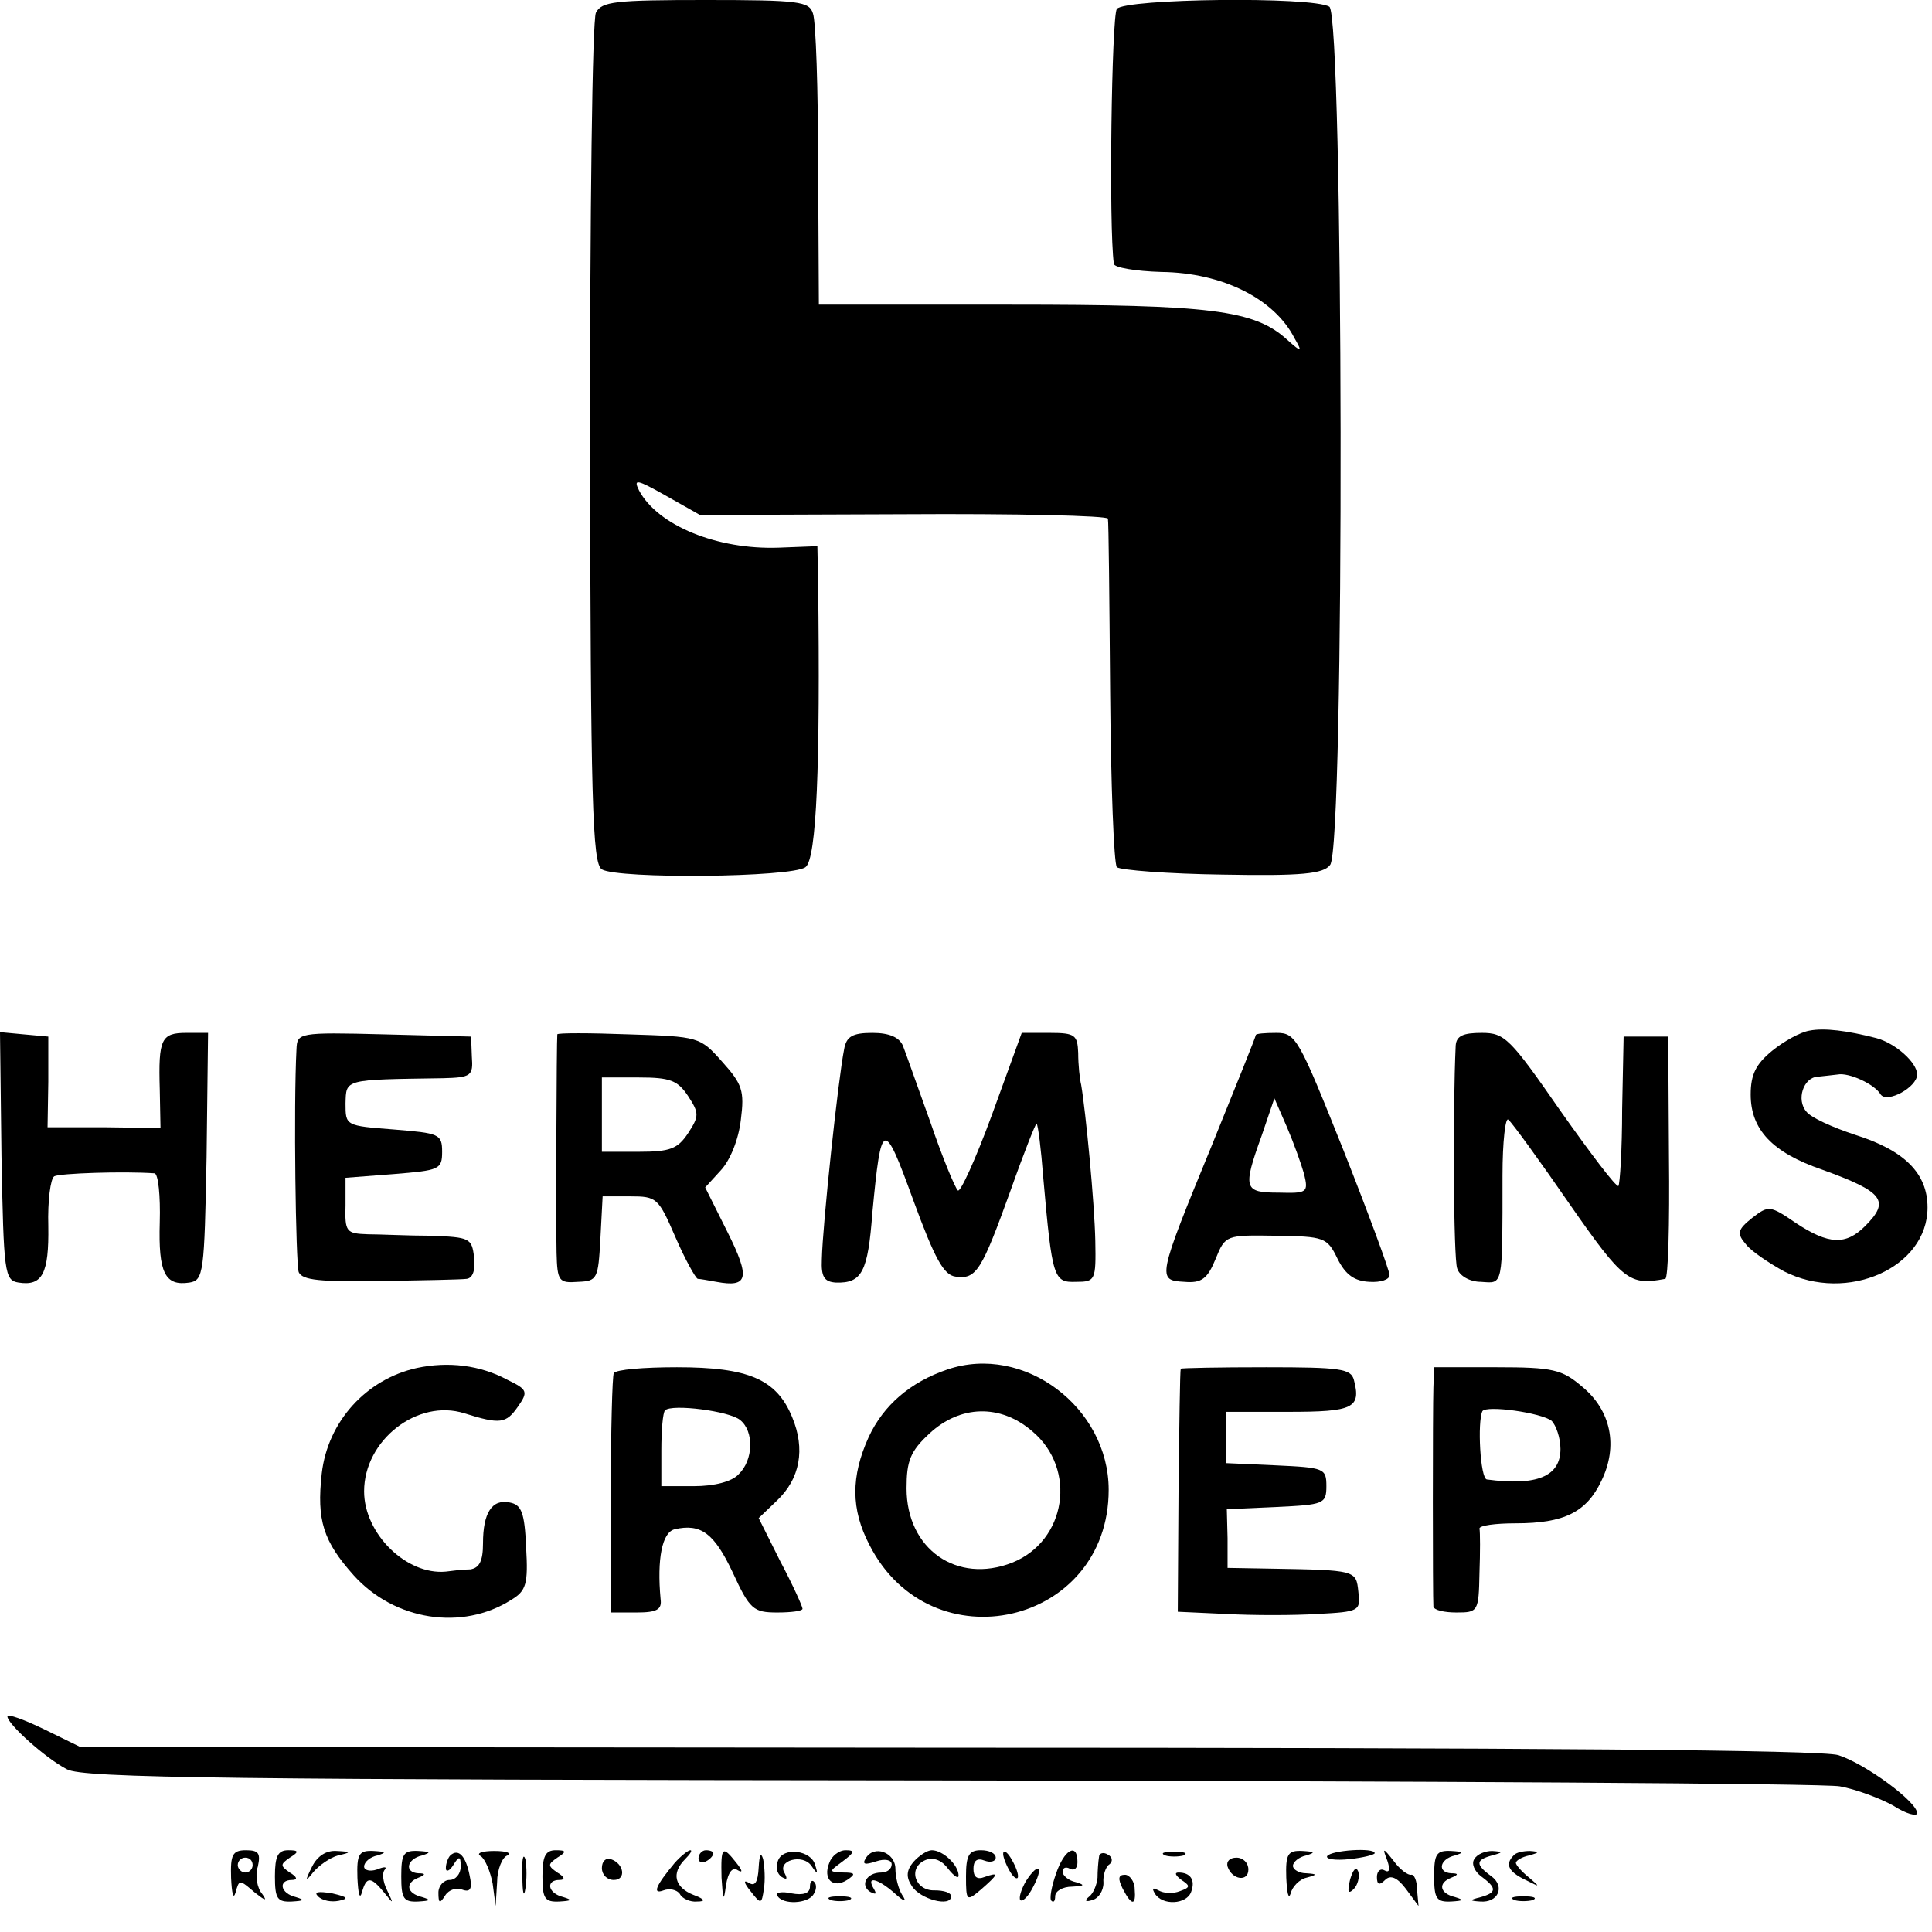
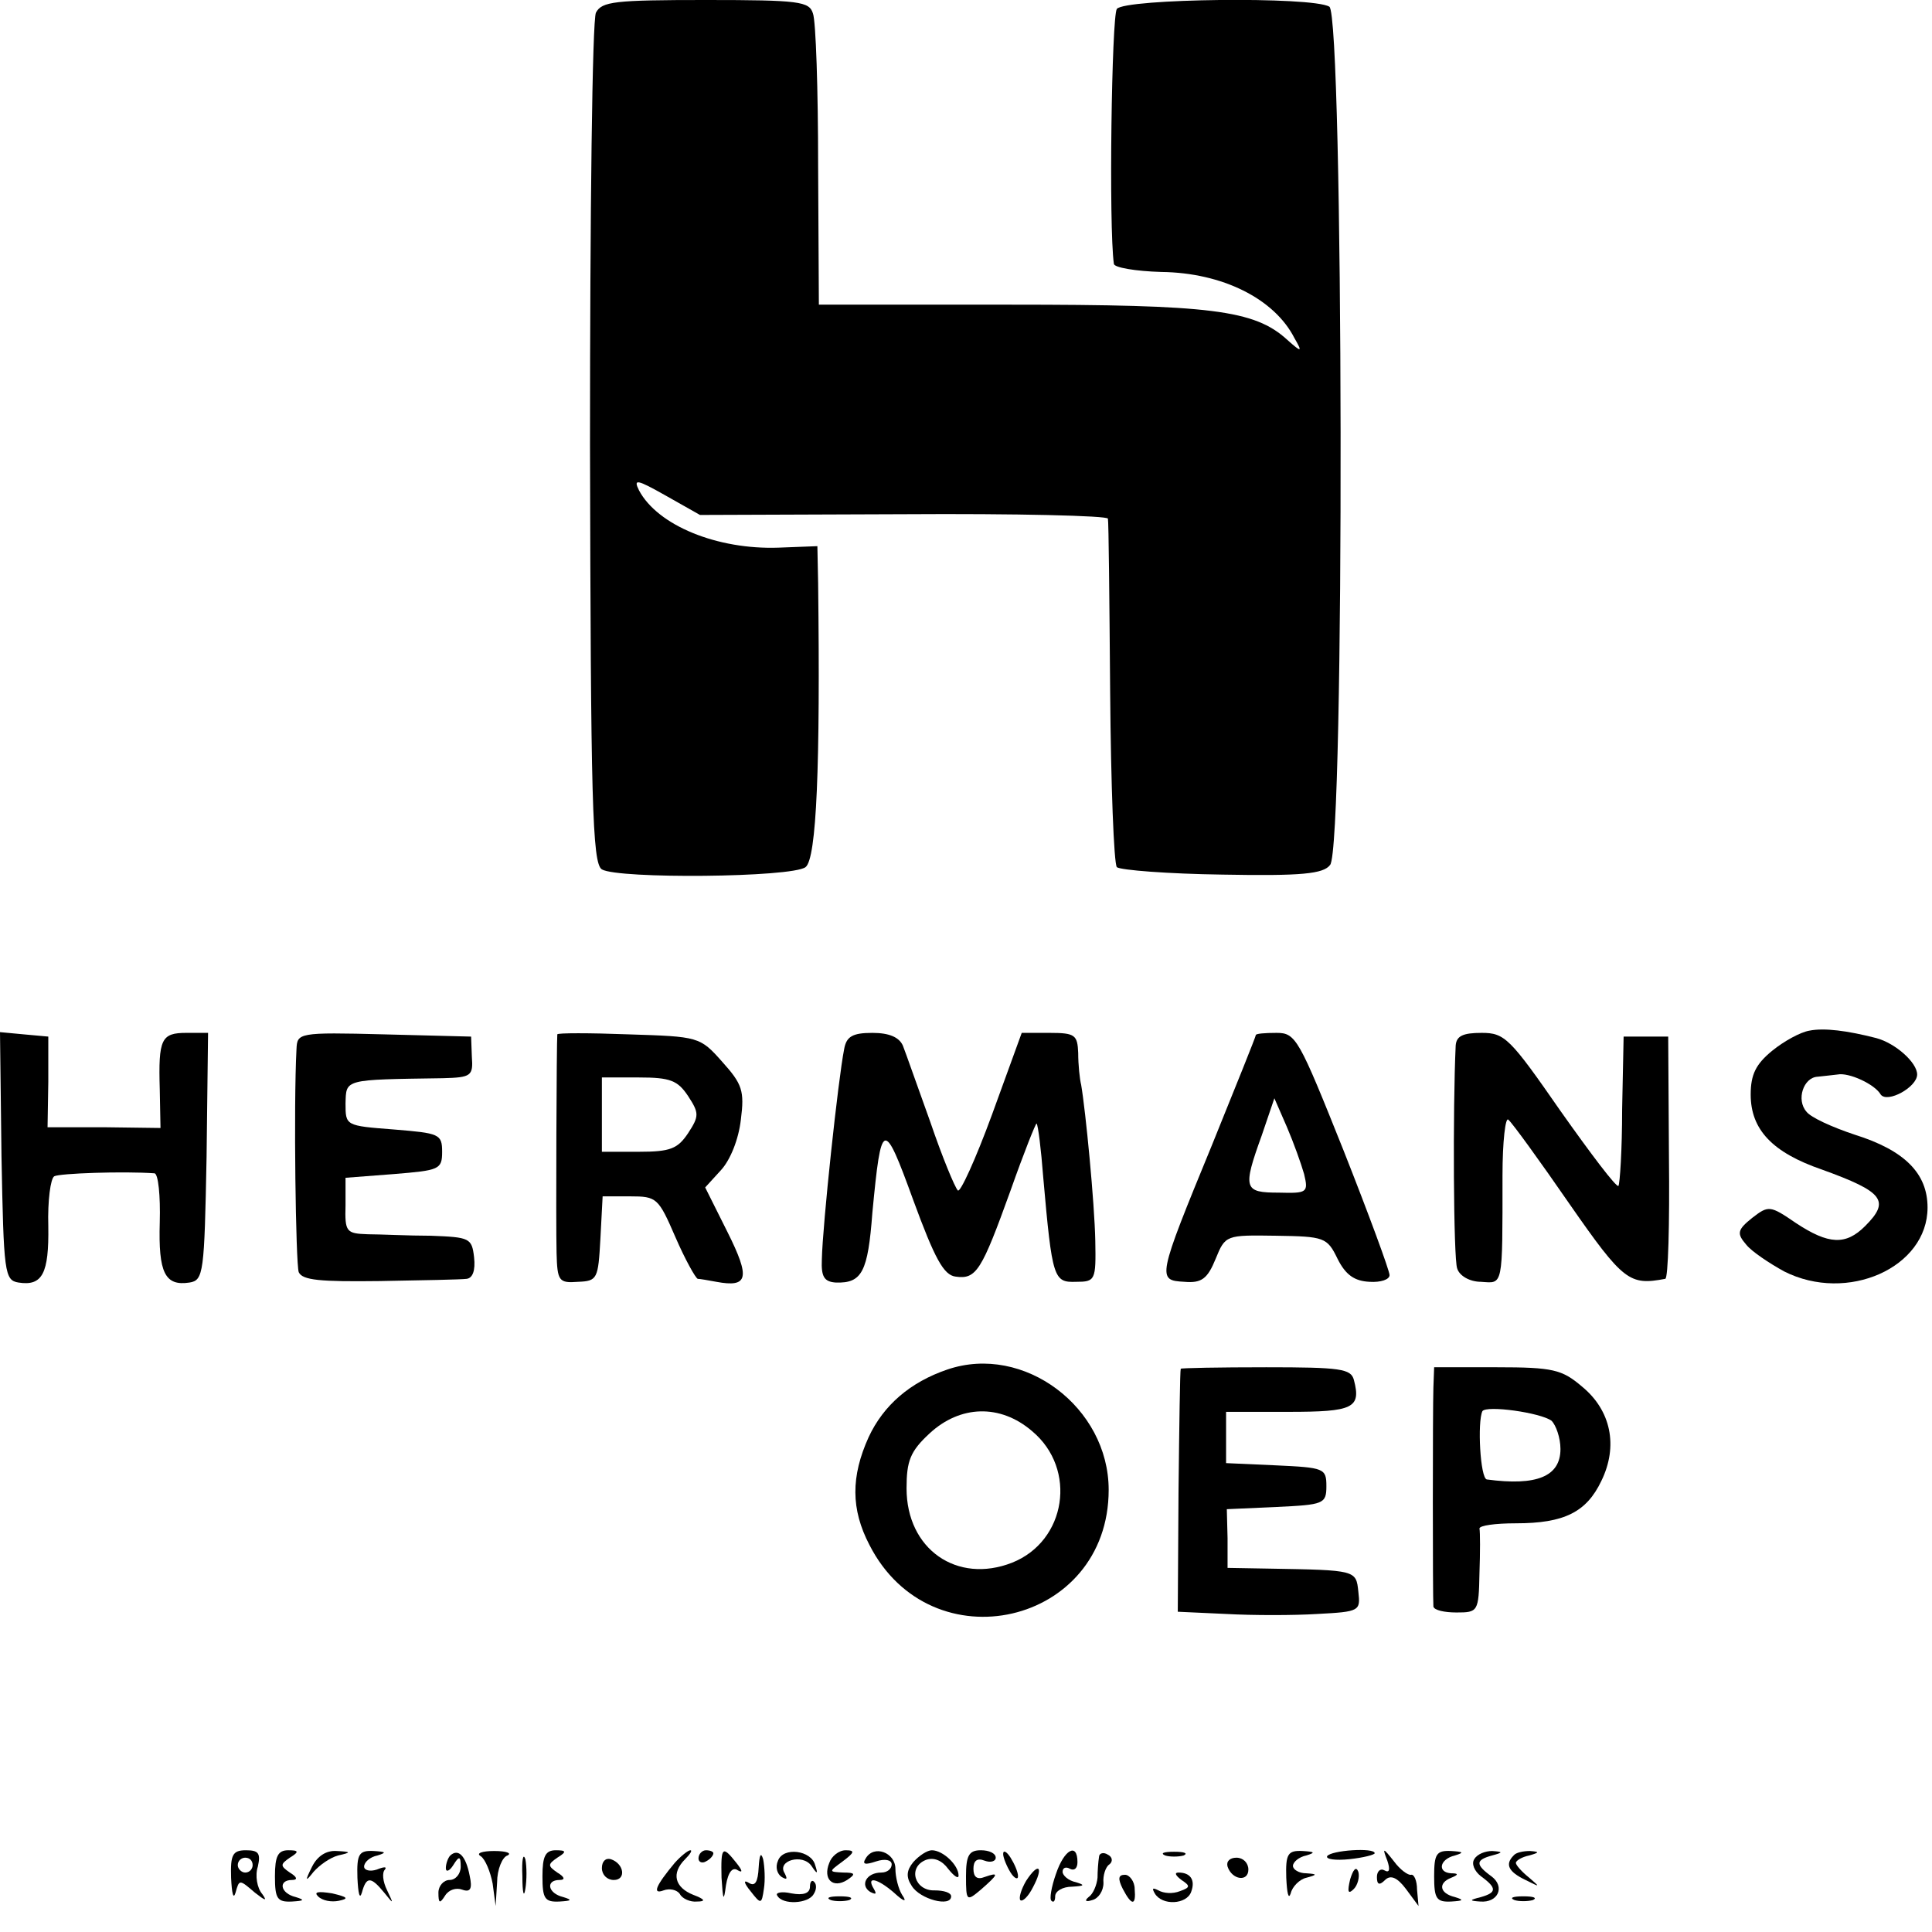
<svg xmlns="http://www.w3.org/2000/svg" version="1.0" width="260pt" height="260pt" viewBox="0 0 260 260" preserveAspectRatio="xMidYMid meet">
  <g transform="translate(0,260) scale(0.1,-0.1)" fill="#000000" stroke="none">
    <path d="M802 2583 c-5 -10 -8 -271 -8 -581 1 -480 3 -564 16 -572 22 -13 255 -11 274 3 15 11 20 137 17 382 l-1 50 -52 -2 c-83 -3 -163 30 -188 77 -8 16 -3 15 36 -7 l46 -26 274 1 c151 1 275 -2 275 -6 1 -4 2 -109 3 -234 1 -124 5 -230 9 -235 5 -4 69 -9 142 -10 107 -2 136 1 145 13 20 23 18 1143 -1 1155 -23 14 -275 11 -286 -3 -7 -10 -11 -293 -4 -343 0 -5 29 -10 64 -11 82 -1 152 -36 179 -89 11 -19 10 -20 -10 -2 -44 40 -103 47 -372 47 l-258 0 -1 187 c0 102 -3 195 -7 205 -5 16 -18 18 -144 18 -123 0 -140 -2 -148 -17z" />
    <path d="M2435 1213 c-12 -2 -34 -14 -50 -27 -22 -18 -29 -32 -29 -59 0 -47 29 -78 96 -101 83 -30 92 -42 58 -76 -26 -26 -49 -25 -93 4 -35 24 -37 24 -59 7 -20 -16 -21 -21 -8 -36 7 -9 31 -25 51 -36 85 -43 193 5 193 86 0 46 -31 77 -98 98 -30 10 -59 23 -65 31 -14 16 -4 46 15 47 8 1 20 2 27 3 15 3 50 -13 58 -27 9 -12 49 10 49 27 0 16 -29 42 -55 49 -39 10 -70 14 -90 10z" />
    <path d="M2 1044 c3 -157 4 -167 23 -170 32 -5 41 12 40 76 -1 34 3 64 8 67 7 4 93 7 135 4 5 -1 8 -30 7 -66 -2 -68 7 -86 40 -81 19 3 20 13 23 169 l2 167 -29 0 c-34 0 -38 -8 -36 -76 l1 -52 -76 1 -76 0 1 61 0 61 -33 3 -32 3 2 -167z" />
    <path d="M399 1188 c-4 -76 -1 -288 3 -300 5 -11 29 -13 109 -12 57 1 110 2 117 3 8 1 12 11 10 29 -3 26 -6 27 -58 29 -30 0 -69 2 -85 2 -29 1 -31 3 -30 39 l0 37 65 5 c61 5 65 6 65 30 0 24 -4 25 -65 30 -65 5 -65 5 -65 35 1 33 -3 32 131 34 38 1 41 3 39 29 l-1 27 -117 3 c-116 3 -117 2 -118 -20z" />
    <path d="M750 1208 c-1 -7 -2 -256 -1 -294 1 -38 3 -41 29 -39 26 1 27 4 30 58 l3 57 37 0 c36 0 38 -2 61 -55 13 -30 27 -55 30 -56 3 0 14 -2 25 -4 43 -8 46 5 15 67 l-30 60 21 23 c13 14 24 42 27 68 5 39 2 48 -25 78 -30 34 -32 34 -126 37 -53 2 -96 2 -96 0z m176 -83 c15 -23 15 -27 0 -50 -14 -21 -24 -25 -66 -25 l-50 0 0 50 0 50 50 0 c42 0 52 -4 66 -25z" />
    <path d="M1136 1188 c-8 -40 -29 -236 -30 -283 -1 -23 3 -30 19 -31 35 -1 43 14 49 94 12 126 15 127 55 17 29 -79 41 -101 57 -103 28 -4 35 8 74 116 18 51 34 91 35 90 2 -2 6 -34 9 -73 12 -136 14 -141 44 -140 26 0 27 2 26 55 -1 51 -13 175 -19 210 -2 8 -4 27 -4 43 -1 24 -4 27 -38 27 l-38 0 -40 -110 c-22 -60 -43 -106 -46 -102 -4 4 -21 45 -37 92 -17 47 -33 93 -37 103 -5 11 -18 17 -41 17 -27 0 -35 -5 -38 -22z" />
    <path d="M1690 1207 c0 -2 -27 -69 -59 -148 -74 -180 -74 -182 -37 -184 23 -2 31 4 42 31 13 32 14 32 81 31 65 -1 69 -2 83 -31 11 -22 23 -30 43 -31 15 -1 27 3 27 9 0 6 -28 82 -62 168 -60 150 -64 158 -90 158 -16 0 -28 -1 -28 -3z m65 -187 c6 -25 4 -26 -34 -25 -47 0 -49 5 -23 77 l17 50 17 -39 c9 -21 19 -49 23 -63z" />
    <path d="M1959 1193 c-4 -85 -3 -287 2 -300 3 -10 17 -18 32 -18 30 -2 29 -9 29 143 0 46 4 80 8 75 5 -4 42 -55 82 -113 73 -105 81 -110 129 -101 4 0 6 74 5 164 l-1 162 -30 0 -30 0 -2 -98 c0 -54 -3 -100 -5 -103 -3 -2 -37 43 -78 101 -68 98 -75 105 -106 105 -25 0 -34 -4 -35 -17z" />
-     <path d="M561 759 c-68 -15 -120 -72 -128 -142 -7 -63 2 -91 43 -137 55 -61 146 -75 212 -33 20 12 23 21 20 71 -2 46 -6 57 -22 60 -24 5 -36 -14 -36 -55 0 -24 -5 -33 -17 -35 -10 0 -25 -2 -33 -3 -53 -5 -110 51 -110 108 0 69 72 125 135 105 48 -15 56 -14 72 9 14 20 13 23 -14 36 -37 20 -80 25 -122 16z" />
+     <path d="M561 759 z" />
    <path d="M1275 757 c-50 -17 -86 -48 -106 -91 -24 -53 -24 -97 1 -145 83 -163 322 -108 322 74 0 111 -114 197 -217 162z m114 -83 c61 -51 46 -148 -27 -177 -74 -29 -142 18 -142 100 0 37 5 50 31 74 41 38 95 40 138 3z" />
-     <path d="M826 752 c-2 -4 -4 -78 -4 -165 l0 -157 35 0 c27 0 34 4 32 18 -5 54 2 90 19 94 35 8 53 -5 78 -58 23 -50 28 -54 60 -54 19 0 34 2 34 5 0 3 -13 32 -30 64 l-29 58 24 23 c32 30 39 70 21 113 -21 51 -59 67 -155 67 -44 0 -82 -3 -85 -8z m170 -63 c19 -15 18 -54 -2 -73 -9 -10 -33 -16 -60 -16 l-44 0 0 48 c0 27 2 51 5 54 9 9 87 -1 101 -13z" />
    <path d="M1589 758 c-1 -2 -2 -76 -3 -165 l-1 -162 65 -3 c36 -2 91 -2 123 0 57 3 58 4 55 30 -3 29 -3 29 -119 31 l-57 1 0 40 -1 39 67 3 c63 3 67 4 67 28 0 24 -3 25 -68 28 l-67 3 0 34 0 35 84 0 c87 0 98 5 88 43 -4 15 -18 17 -118 17 -63 0 -115 -1 -115 -2z" />
    <path d="M1929 733 c-1 -30 -1 -283 0 -295 1 -5 15 -8 31 -8 29 0 30 1 31 53 1 28 1 55 0 60 0 4 21 7 49 7 65 0 95 15 115 57 23 47 13 95 -26 127 -27 23 -39 26 -115 26 l-84 0 -1 -27z m159 -45 c6 -6 12 -23 12 -38 0 -37 -32 -50 -99 -41 -9 1 -13 78 -6 92 6 8 78 -2 93 -13z" />
-     <path d="M10 290 c0 -10 51 -56 80 -71 21 -12 223 -14 1186 -15 639 -1 1179 -4 1200 -8 22 -4 54 -16 72 -26 17 -11 32 -15 32 -10 0 15 -69 66 -106 78 -23 7 -404 10 -1200 10 l-1166 1 -49 24 c-27 13 -49 21 -49 17z" />
    <path d="M311 73 c1 -21 3 -30 6 -20 5 18 5 18 26 0 14 -11 17 -12 10 -2 -7 8 -10 25 -6 37 4 18 1 22 -16 22 -18 0 -21 -6 -20 -37z m29 17 c0 -5 -4 -10 -10 -10 -5 0 -10 5 -10 10 0 6 5 10 10 10 6 0 10 -4 10 -10z" />
    <path d="M370 75 c0 -30 3 -35 23 -34 16 1 18 2 5 6 -21 5 -24 23 -5 23 8 0 7 4 -3 10 -13 9 -13 11 0 20 13 8 12 10 -2 10 -14 0 -18 -8 -18 -35z" />
    <path d="M420 88 c-10 -20 -9 -21 2 -7 8 9 22 19 33 22 18 4 18 5 -2 6 -14 1 -26 -7 -33 -21z" />
    <path d="M481 73 c1 -21 3 -30 6 -20 6 22 12 22 30 0 13 -16 13 -16 4 3 -6 12 -7 24 -3 28 3 4 -1 4 -11 0 -9 -3 -17 -1 -17 4 0 6 8 13 18 15 13 4 11 5 -5 6 -20 1 -23 -4 -22 -36z" />
-     <path d="M540 75 c0 -30 3 -35 23 -34 16 1 18 2 5 6 -21 5 -23 19 -5 26 10 4 10 6 0 6 -19 1 -16 19 5 24 13 4 11 5 -5 6 -20 1 -23 -4 -23 -34z" />
    <path d="M606 103 c-3 -3 -6 -11 -6 -17 0 -6 5 -4 10 4 8 13 10 12 10 -2 0 -10 -7 -18 -15 -18 -8 0 -15 -8 -15 -17 0 -15 2 -15 9 -4 5 8 15 11 23 8 11 -4 14 1 10 19 -5 26 -15 37 -26 27z" />
    <path d="M647 102 c6 -4 13 -21 16 -37 l4 -30 2 32 c0 17 7 34 14 36 6 3 -1 6 -18 6 -16 0 -25 -3 -18 -7z" />
    <path d="M703 75 c0 -22 2 -30 4 -17 2 12 2 30 0 40 -3 9 -5 -1 -4 -23z" />
    <path d="M730 75 c0 -30 3 -35 23 -34 16 1 18 2 5 6 -21 5 -24 23 -5 23 8 0 7 4 -3 10 -13 9 -13 11 0 20 13 8 12 10 -2 10 -14 0 -18 -8 -18 -35z" />
    <path d="M908 93 c-25 -30 -31 -43 -15 -37 8 3 18 1 22 -5 3 -6 14 -11 23 -10 12 0 11 3 -5 9 -25 10 -30 29 -11 48 7 7 10 12 7 12 -3 0 -13 -8 -21 -17z" />
    <path d="M940 99 c0 -5 5 -7 10 -4 6 3 10 8 10 11 0 2 -4 4 -10 4 -5 0 -10 -5 -10 -11z" />
    <path d="M971 73 c2 -31 3 -33 6 -10 3 18 9 25 16 20 7 -4 6 0 -2 10 -19 24 -21 22 -20 -20z" />
    <path d="M1021 87 c-1 -20 -5 -26 -13 -21 -8 5 -7 0 2 -11 14 -18 15 -18 18 3 2 12 1 30 -1 40 -3 10 -5 6 -6 -11z" />
    <path d="M1047 96 c-4 -9 -1 -18 5 -22 7 -4 8 -3 4 5 -11 17 24 27 36 10 8 -12 9 -11 5 1 -5 20 -43 25 -50 6z" />
    <path d="M1116 93 c-9 -22 5 -35 24 -23 12 8 11 10 -5 10 -20 1 -20 1 -1 15 16 12 17 15 4 15 -9 0 -19 -8 -22 -17z" />
    <path d="M1165 99 c-5 -8 -1 -9 14 -4 12 4 21 2 21 -4 0 -6 -6 -11 -14 -11 -20 0 -29 -17 -15 -26 8 -4 9 -3 5 4 -11 18 5 14 27 -5 14 -13 18 -13 11 -3 -5 8 -9 24 -9 35 0 22 -29 33 -40 14z" />
    <path d="M1229 94 c-9 -11 -10 -20 -2 -32 11 -18 53 -29 53 -14 0 5 -10 8 -22 8 -27 -1 -37 31 -12 41 11 4 22 -1 30 -12 8 -10 14 -14 14 -9 0 14 -21 34 -36 34 -6 0 -17 -7 -25 -16z" />
    <path d="M1300 75 c0 -34 1 -34 20 -18 24 21 25 24 5 17 -10 -4 -15 0 -15 11 0 11 5 15 15 11 8 -3 15 -1 15 4 0 6 -9 10 -20 10 -16 0 -20 -7 -20 -35z" />
    <path d="M1350 105 c0 -5 5 -17 10 -25 5 -8 10 -10 10 -5 0 6 -5 17 -10 25 -5 8 -10 11 -10 5z" />
    <path d="M1421 78 c-6 -17 -9 -34 -6 -36 3 -3 5 0 5 6 0 7 10 13 23 13 16 1 18 2 5 6 -10 2 -18 9 -18 14 0 6 5 7 10 4 6 -3 10 1 10 9 0 27 -18 17 -29 -16z" />
    <path d="M1479 101 c-1 -6 -2 -19 -2 -28 -1 -10 -6 -22 -12 -26 -6 -5 -4 -7 5 -4 8 2 15 12 15 23 -1 10 3 22 8 25 5 4 4 10 -2 13 -6 4 -12 2 -12 -3z" />
    <path d="M1568 103 c6 -2 18 -2 25 0 6 3 1 5 -13 5 -14 0 -19 -2 -12 -5z" />
    <path d="M1731 73 c1 -21 3 -30 6 -21 2 9 12 19 21 21 15 4 15 5 0 6 -10 0 -18 5 -18 10 0 5 8 12 18 14 13 4 11 5 -5 6 -20 1 -23 -4 -22 -36z" />
    <path d="M1786 102 c-2 -4 11 -6 30 -4 19 2 34 6 34 8 0 8 -59 4 -64 -4z" />
    <path d="M1867 96 c4 -12 3 -17 -4 -13 -5 3 -10 -1 -10 -9 0 -10 3 -12 11 -4 7 7 16 4 28 -12 l17 -23 -2 22 c0 12 -4 21 -8 20 -4 -1 -15 7 -23 18 -15 19 -16 19 -9 1z" />
    <path d="M1930 75 c0 -30 3 -35 23 -34 16 1 18 2 5 6 -21 5 -23 19 -5 26 10 4 10 6 0 6 -19 1 -16 19 5 24 13 4 11 5 -5 6 -20 1 -23 -4 -23 -34z" />
    <path d="M1984 98 c-4 -6 0 -16 9 -23 22 -16 21 -22 0 -28 -16 -4 -16 -5 -1 -6 24 -2 34 20 15 34 -22 16 -21 22 1 28 15 4 15 5 0 6 -9 0 -20 -4 -24 -11z" />
    <path d="M2037 103 c-12 -12 -7 -22 16 -33 20 -10 20 -10 5 3 -10 8 -18 17 -18 20 0 3 8 8 18 10 14 4 14 5 1 6 -9 0 -19 -2 -22 -6z" />
    <path d="M810 86 c0 -9 7 -16 16 -16 17 0 14 22 -4 28 -7 2 -12 -3 -12 -12z" />
    <path d="M1652 88 c6 -18 28 -21 28 -4 0 9 -7 16 -16 16 -9 0 -14 -5 -12 -12z" />
    <path d="M1381 69 c-7 -12 -10 -23 -8 -26 3 -3 11 5 17 17 15 28 8 35 -9 9z" />
    <path d="M1817 71 c-4 -17 -3 -21 5 -13 5 5 8 16 6 23 -3 8 -7 3 -11 -10z" />
    <path d="M1511 58 c12 -23 18 -23 16 0 0 10 -7 19 -13 19 -9 0 -10 -5 -3 -19z" />
    <path d="M1590 70 c12 -8 12 -10 -2 -15 -10 -4 -22 -3 -29 1 -8 4 -9 3 -5 -4 10 -17 43 -15 49 2 6 16 -1 26 -17 26 -6 0 -4 -4 4 -10z" />
    <path d="M1090 61 c0 -9 -9 -12 -25 -9 -13 3 -22 1 -19 -3 7 -13 42 -11 49 2 4 6 4 13 1 16 -3 4 -6 1 -6 -6z" />
    <path d="M428 48 c6 -6 18 -8 28 -6 14 3 12 5 -9 10 -19 3 -25 2 -19 -4z" />
    <path d="M1118 43 c6 -2 18 -2 25 0 6 3 1 5 -13 5 -14 0 -19 -2 -12 -5z" />
    <path d="M2038 43 c6 -2 18 -2 25 0 6 3 1 5 -13 5 -14 0 -19 -2 -12 -5z" />
  </g>
</svg>